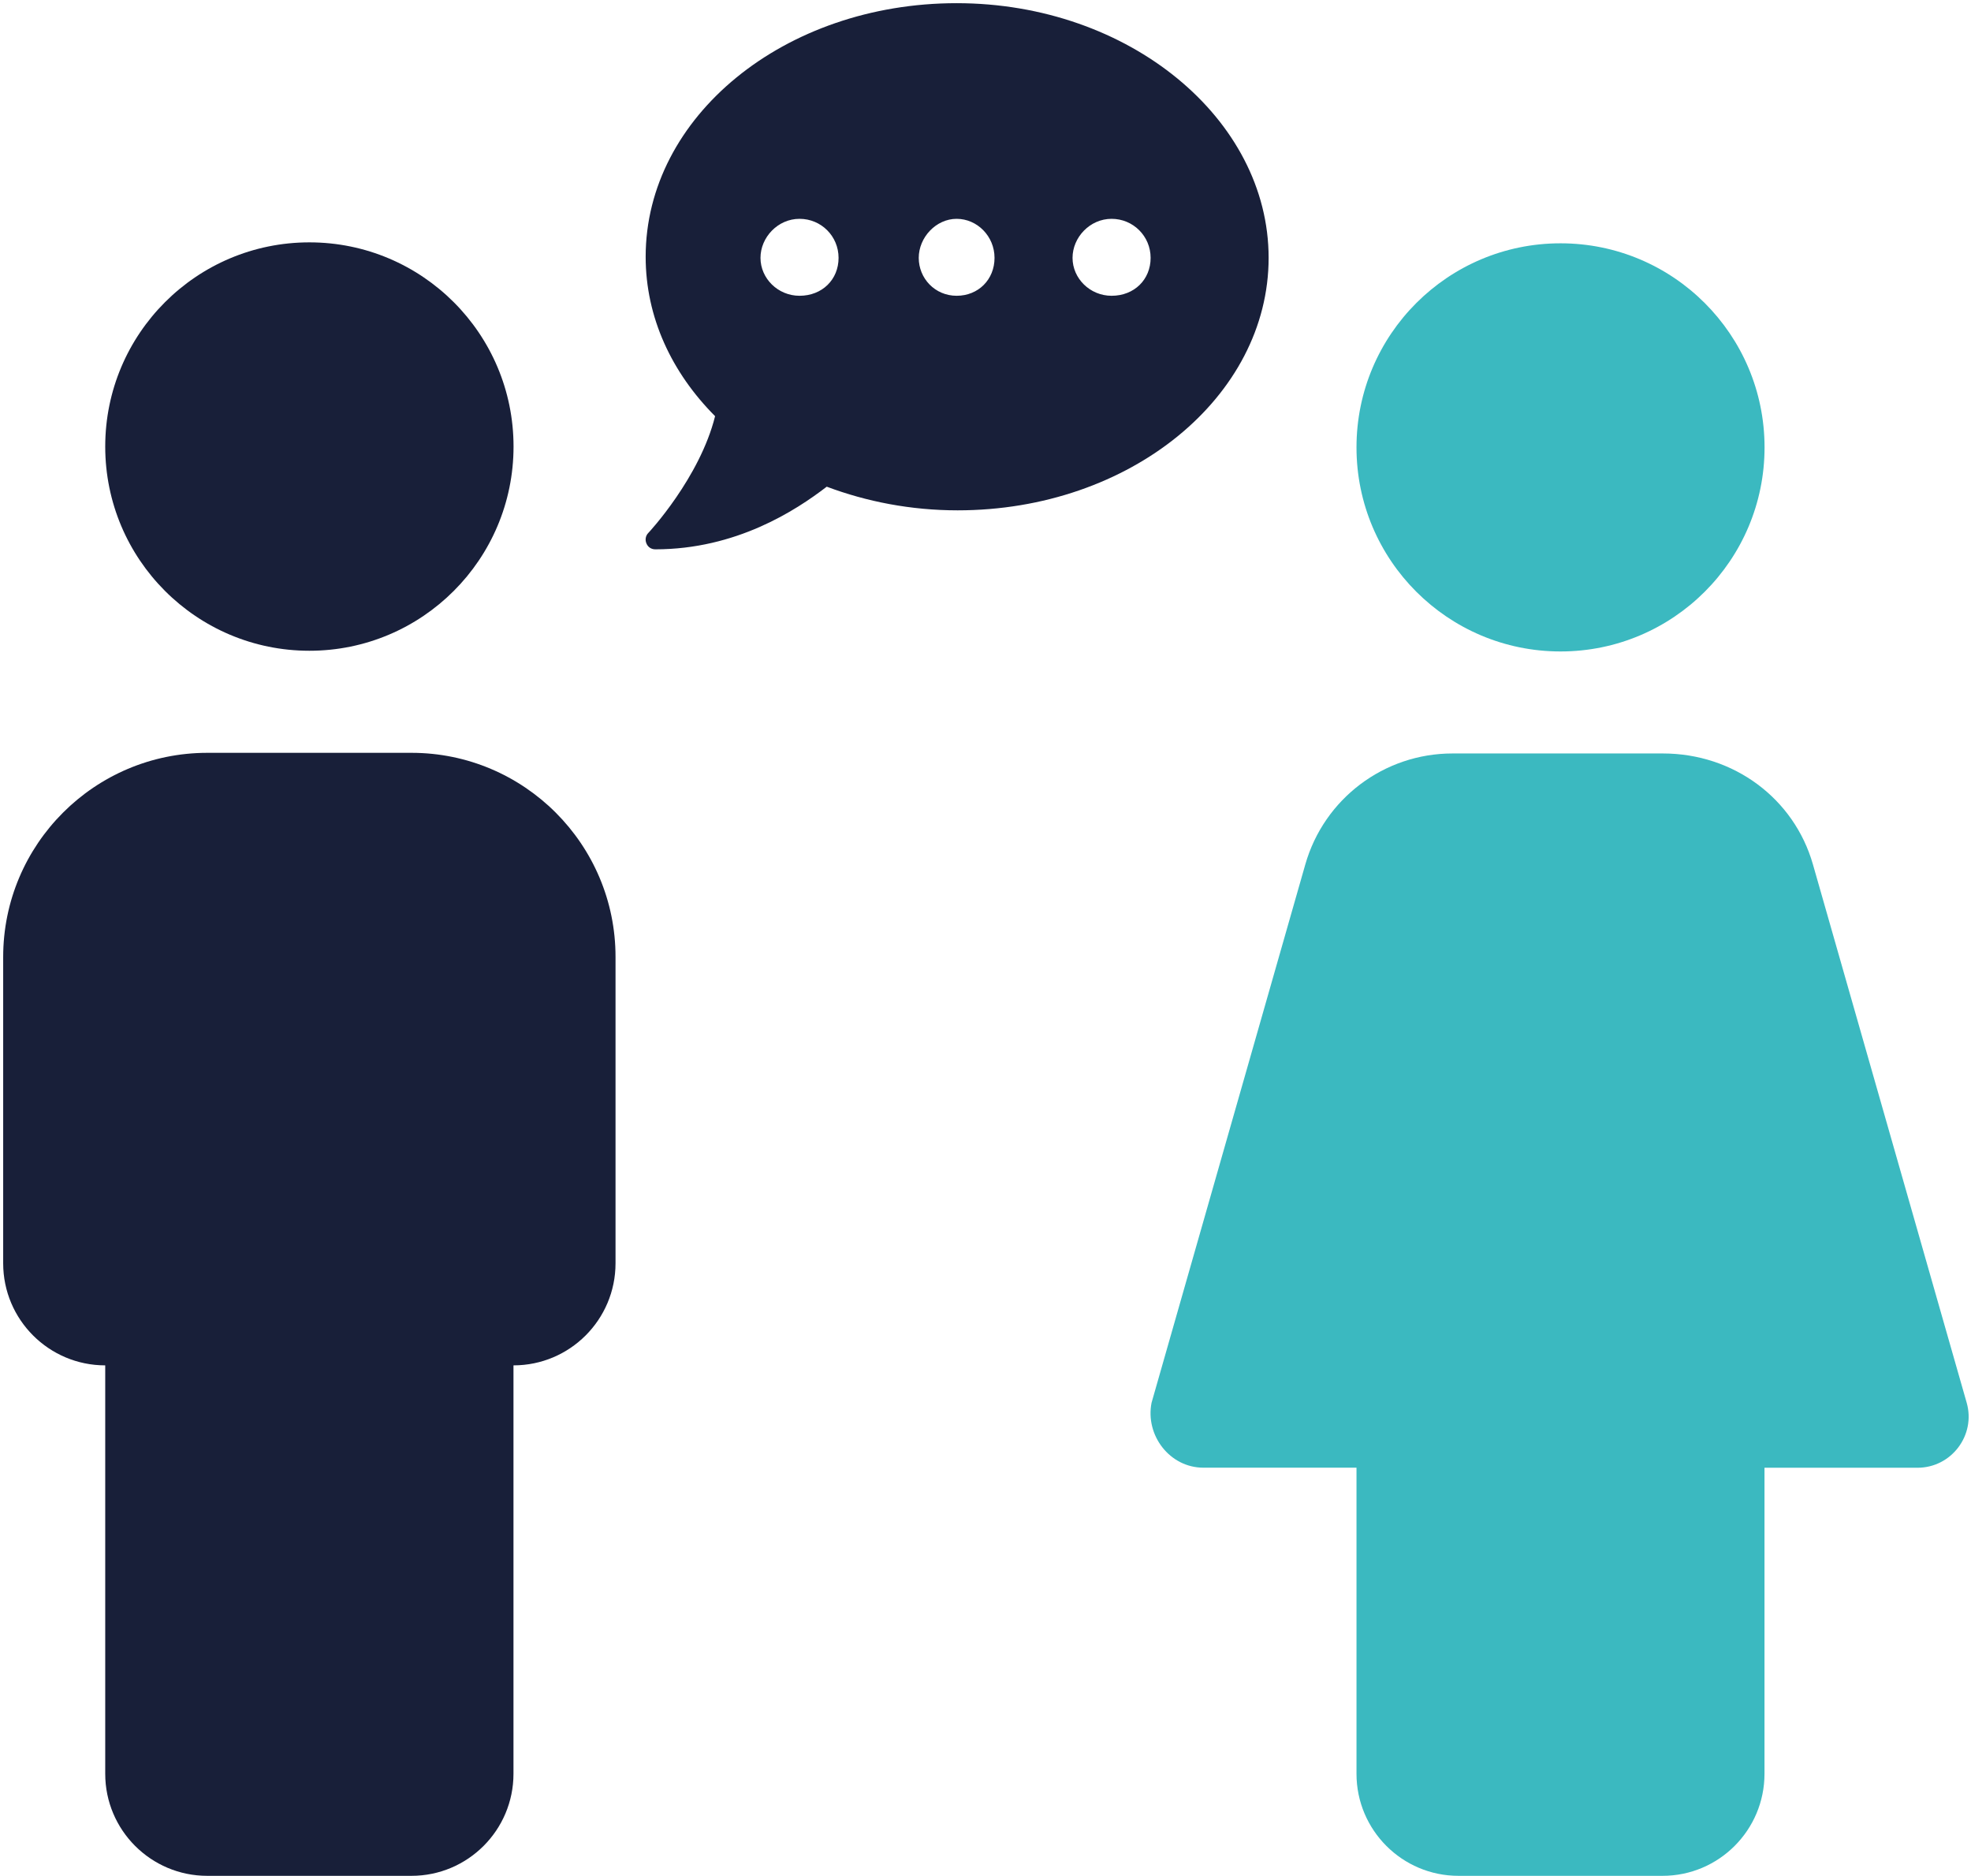
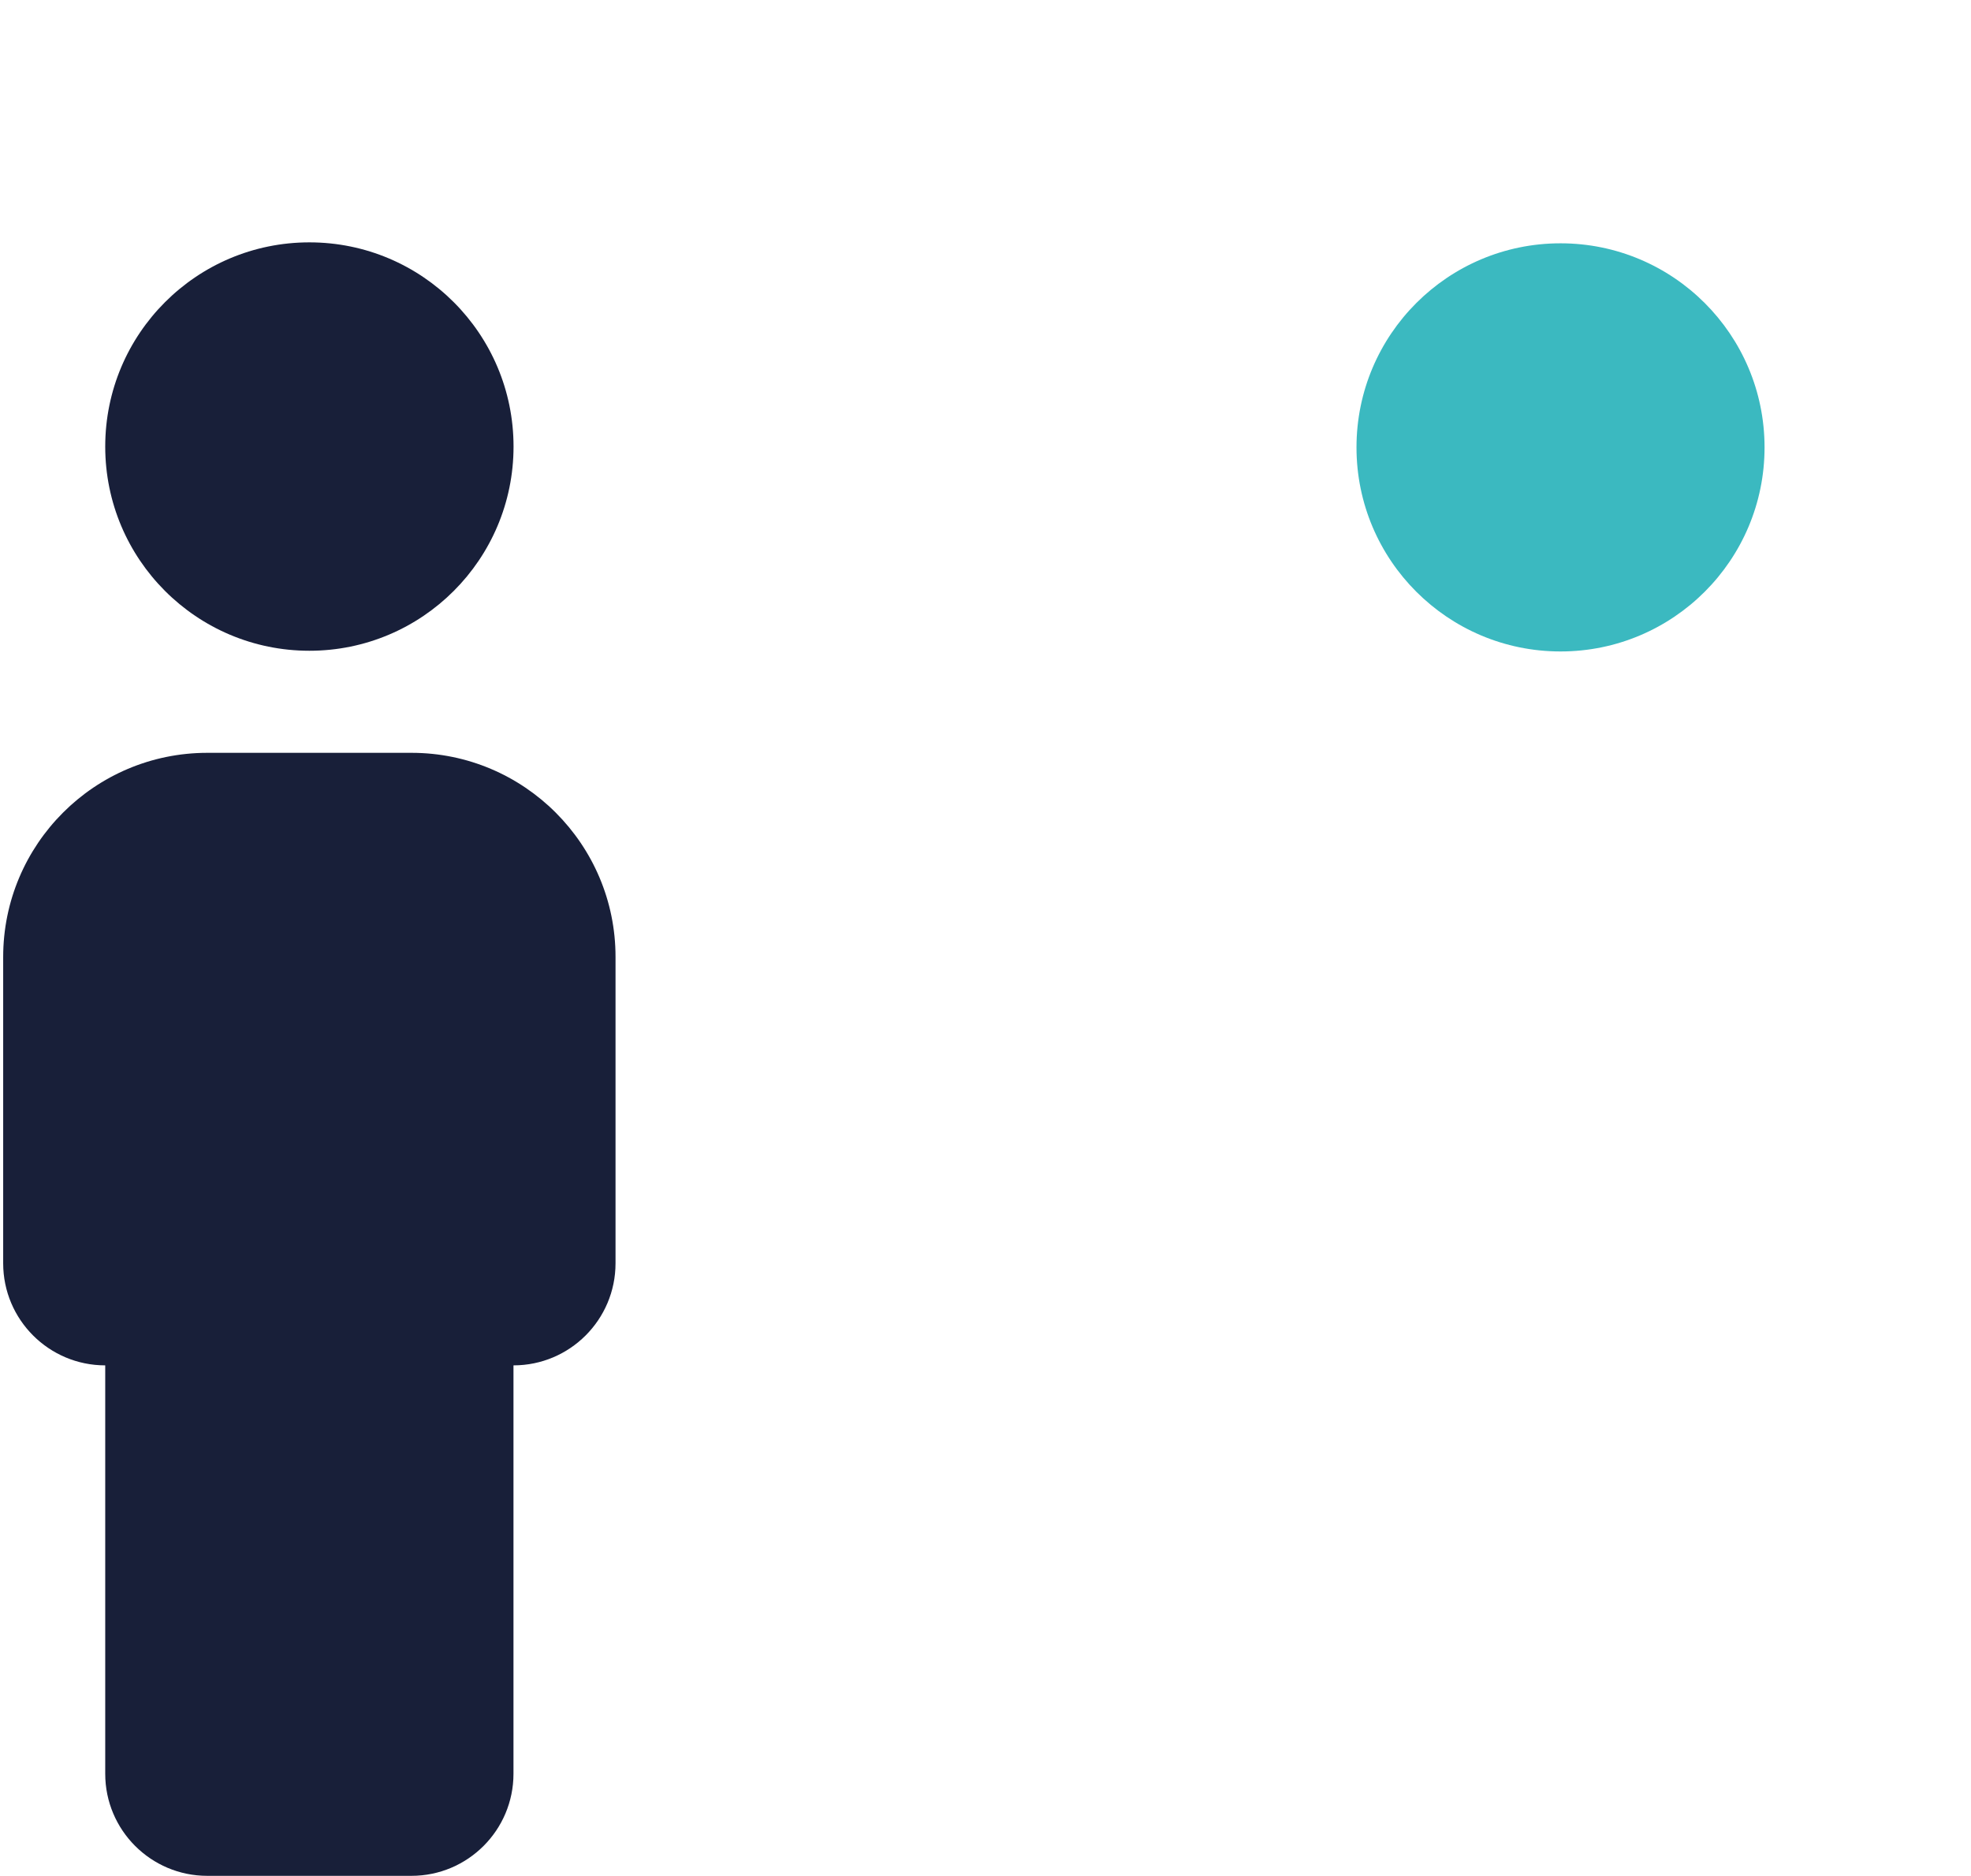
<svg xmlns="http://www.w3.org/2000/svg" width="310" height="295" viewBox="0 0 310 295" fill="none">
  <g clip-path="url(#clip0_1_121)">
    <path d="M64.72 118.38H32.61C14.87 118.38 0.5 132.78 0.5 150.49V198.65C0.5 207.51 7.69 214.7 16.55 214.7V278.92C16.55 287.78 23.74 294.97 32.6 294.97H64.71C73.57 294.97 80.76 287.78 80.76 278.92V214.7C89.62 214.7 96.81 207.51 96.81 198.65V150.49C96.83 132.78 82.43 118.38 64.72 118.38Z" fill="#181F39" />
    <path d="M48.66 102.33C66.394 102.33 80.77 87.954 80.77 70.22C80.77 52.486 66.394 38.11 48.66 38.11C30.926 38.11 16.55 52.486 16.55 70.22C16.55 87.954 30.926 102.33 48.66 102.33Z" fill="#181F39" />
-     <path d="M309.32 220.57L285.14 135.93C282.19 125.6 272.72 118.48 261.53 118.48H228.44C217.69 118.48 208.25 125.6 205.3 135.93L181.12 220.57C180.1 225.68 183.96 230.79 189.28 230.79H213.35V278.92C213.35 287.78 220.54 294.97 229.39 294.97H261.48C270.34 294.97 277.52 287.78 277.52 278.92V230.8H301.58C306.92 230.8 310.78 225.68 309.32 220.57Z" fill="#3BB9C0" />
    <path d="M245.44 102.44C263.163 102.44 277.53 88.073 277.53 70.35C277.53 52.627 263.163 38.26 245.44 38.26C227.717 38.26 213.35 52.627 213.35 70.35C213.35 88.073 227.717 102.44 245.44 102.44Z" fill="#3BB9C0" />
-     <path d="M150.46 0.5C123.35 0.5 101.55 18.35 101.55 40.38C101.55 49.89 105.64 58.59 112.47 65.44C110.07 75.1 102.07 83.71 101.97 83.8C101.54 84.23 101.42 84.9 101.68 85.47C101.92 86.05 102.45 86.38 103.07 86.38C115.77 86.38 125.14 80.29 130.03 76.53C136.29 78.88 143.26 80.25 150.62 80.25C177.73 80.25 199.53 62.39 199.53 40.54C199.53 18.69 177.57 0.5 150.46 0.5ZM125.75 46.51C122.35 46.51 119.61 43.78 119.61 40.55C119.61 37.32 122.34 34.41 125.75 34.41C129.16 34.41 131.89 37.14 131.89 40.55C131.89 43.96 129.31 46.51 125.75 46.51ZM150.46 46.51C147.06 46.51 144.5 43.78 144.5 40.55C144.5 37.32 147.23 34.41 150.46 34.41C153.69 34.41 156.42 37.14 156.42 40.55C156.42 43.96 153.87 46.51 150.46 46.51ZM174.83 46.51C171.43 46.51 168.69 43.78 168.69 40.55C168.69 37.32 171.42 34.41 174.83 34.41C178.23 34.41 180.97 37.14 180.97 40.55C180.97 43.96 178.4 46.51 174.83 46.51Z" fill="#181F39" />
  </g>
  <defs>
    <clipPath id="clip0_1_121">
      <rect width="309.13" height="294.48" fill="white" transform="translate(0.5 0.5)" />
    </clipPath>
  </defs>
</svg>